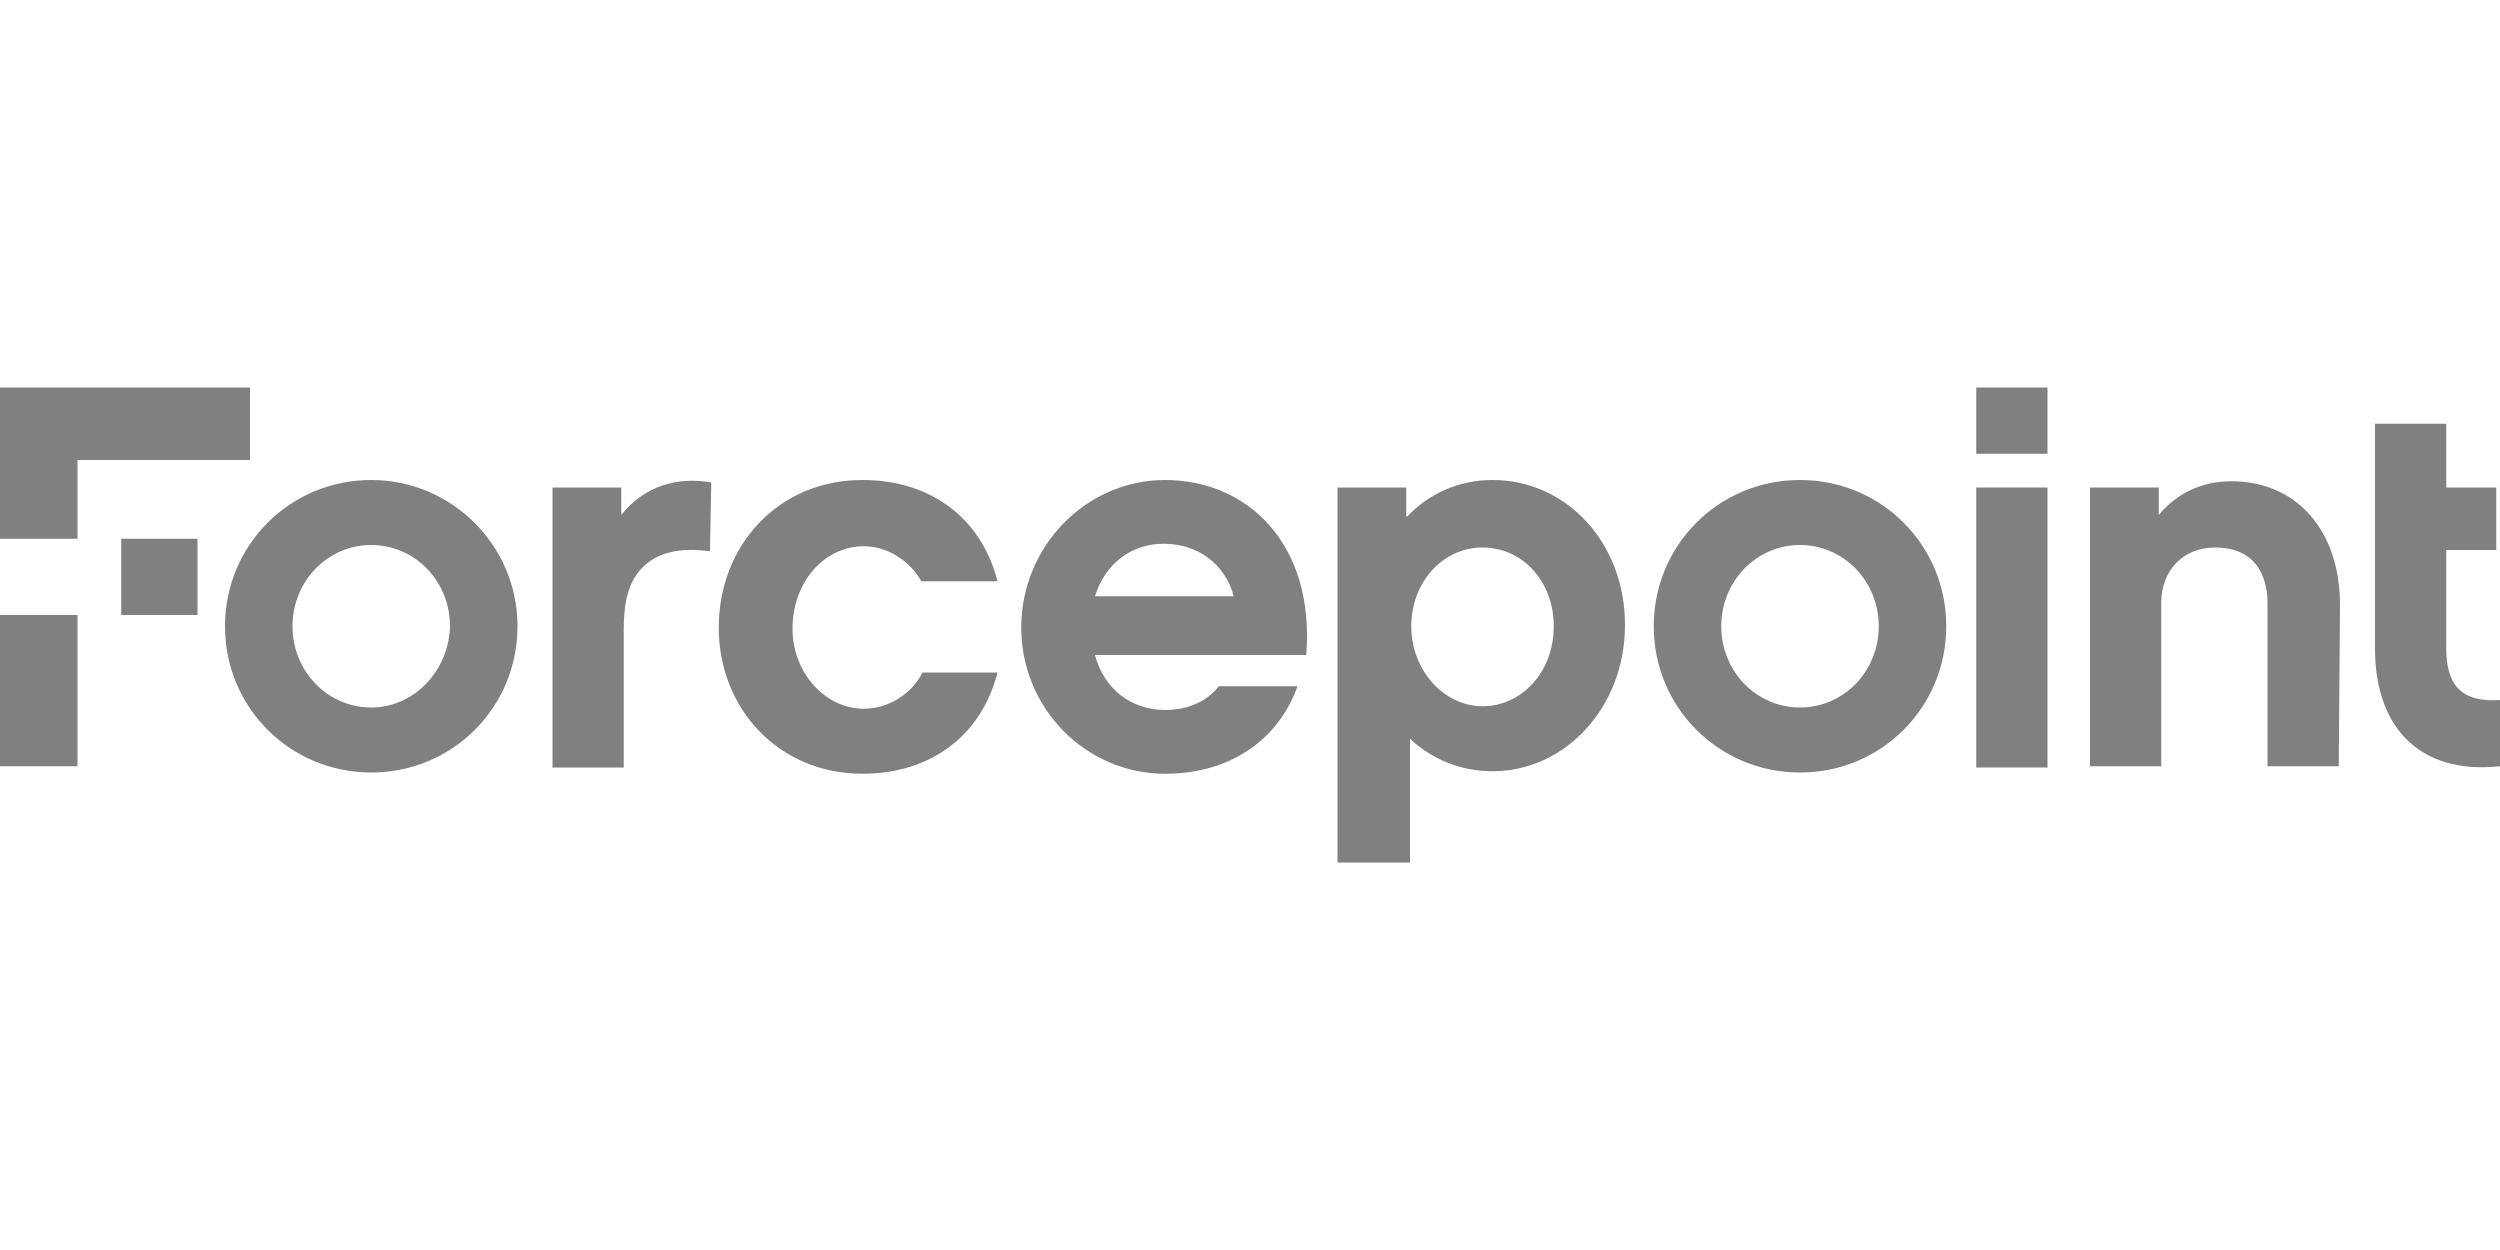
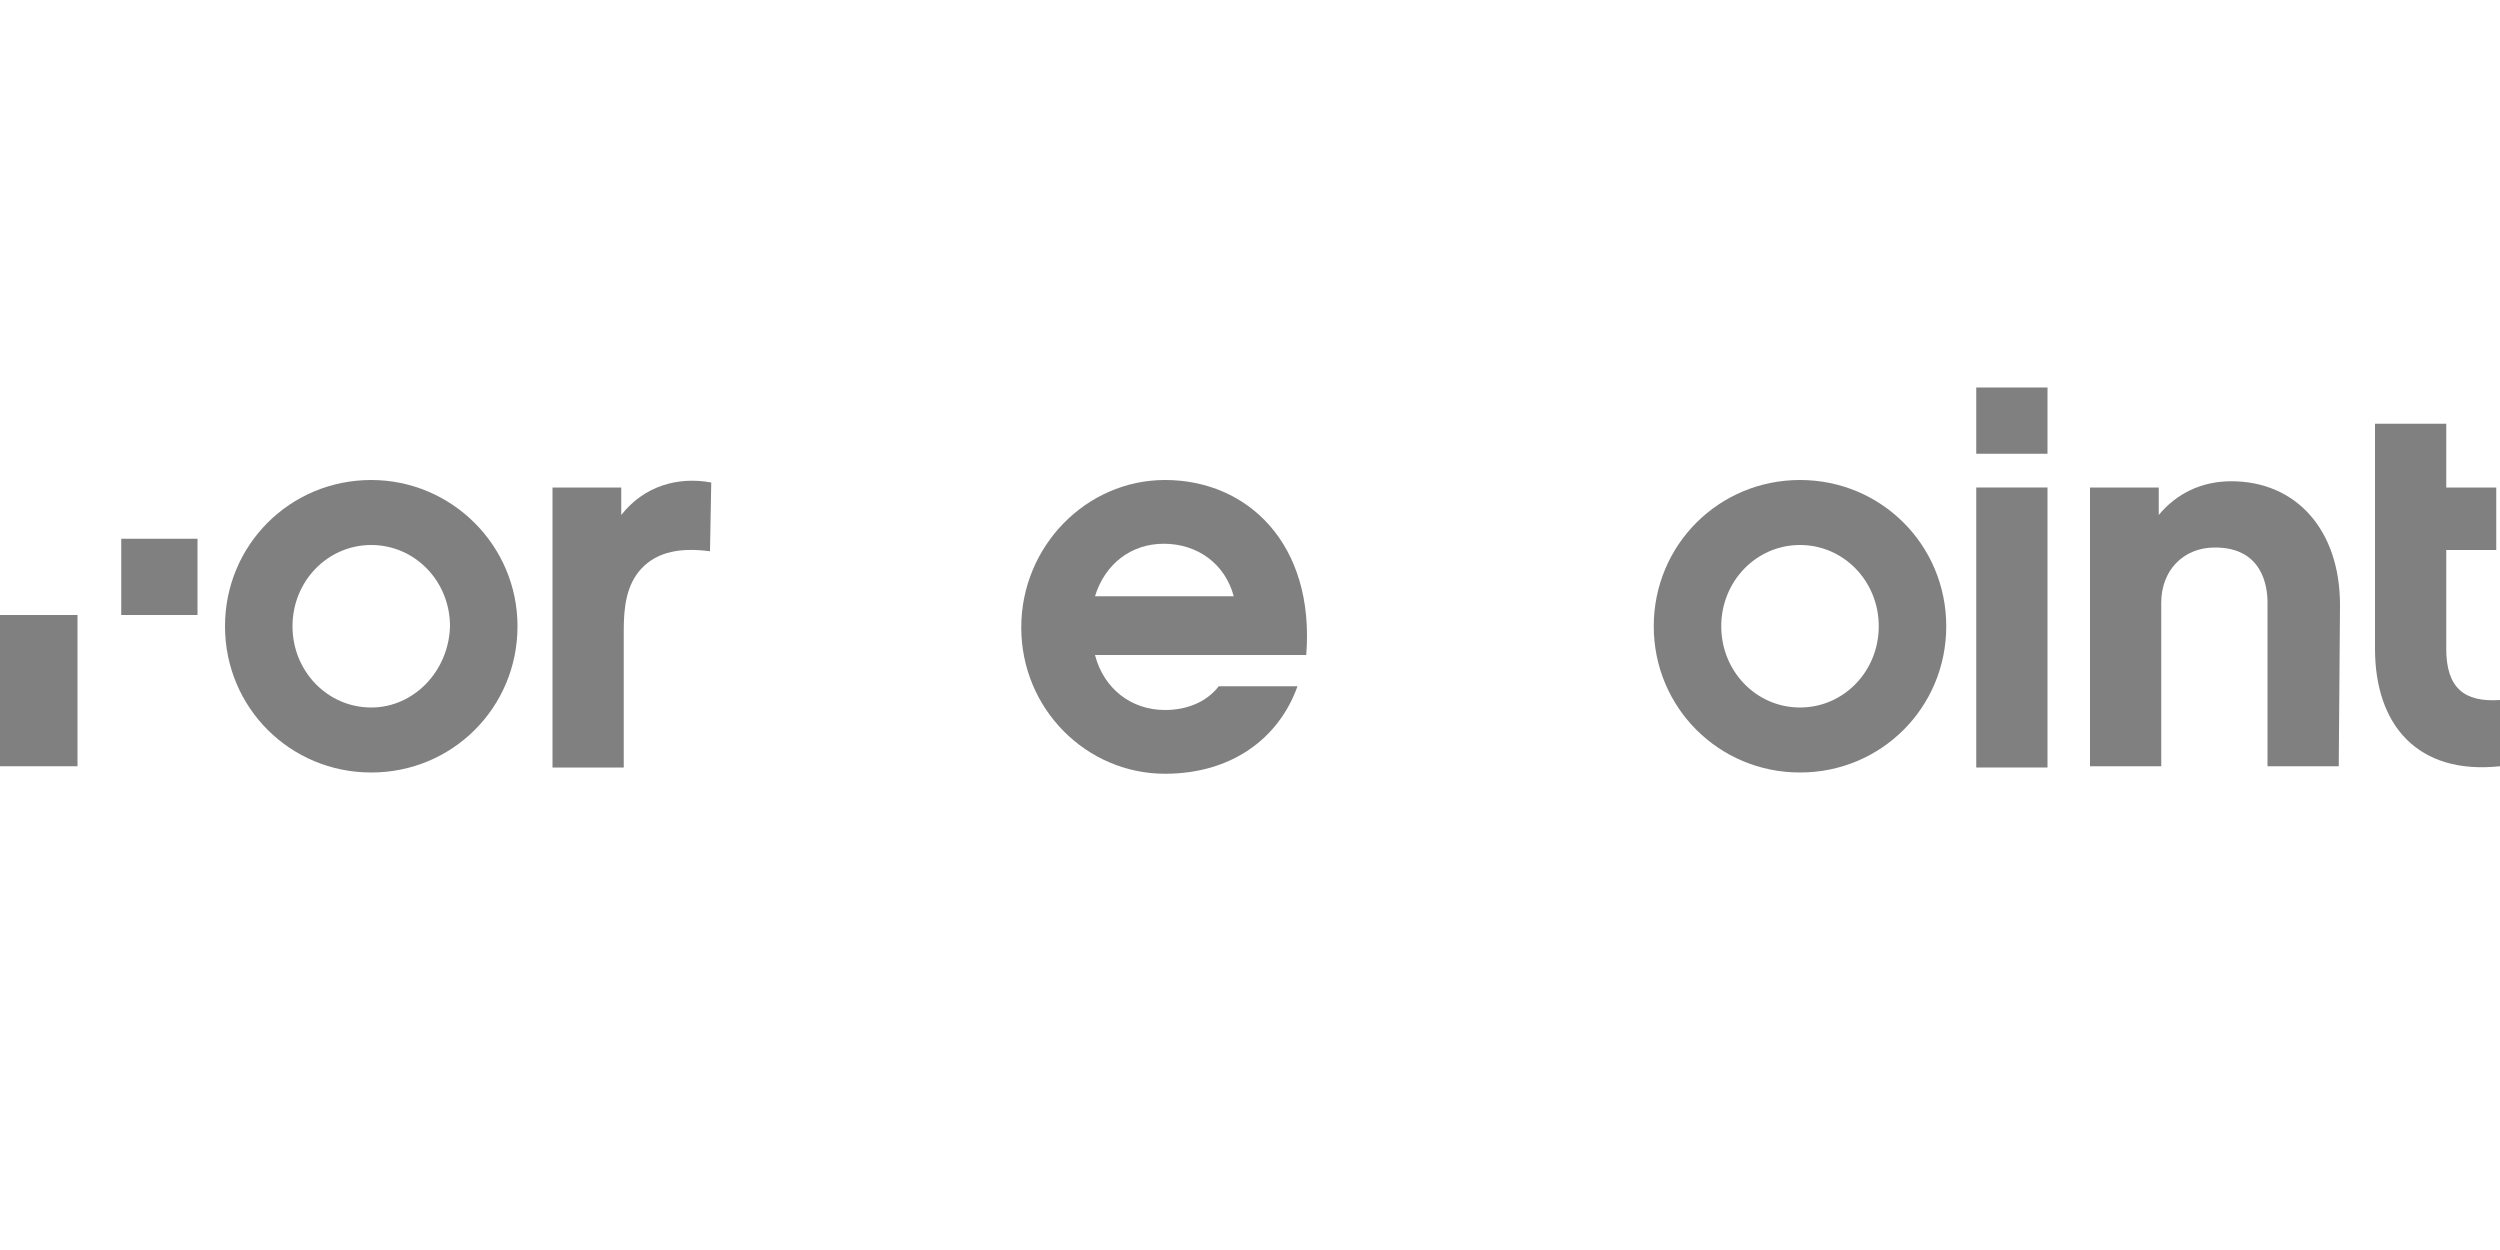
<svg xmlns="http://www.w3.org/2000/svg" version="1.1" id="Calque_1" x="0px" y="0px" viewBox="0 0 200 100" style="enable-background:new 0 0 200 100;" xml:space="preserve">
  <style type="text/css">
	.st0{fill:none;}
	.st1{fill:#808080;}
</style>
-   <rect class="st0" width="200" height="100" />
  <g>
    <g>
      <rect x="9.7" y="43.1" class="st1" width="6.1" height="6.1" />
-       <polygon class="st1" points="20,31 0,31 0,43.1 6.2,43.1 6.2,36.8 20,36.8   " />
      <rect y="49.2" class="st1" width="6.2" height="12.1" />
    </g>
    <g>
      <rect x="158.1" y="31" class="st1" width="5.7" height="5.3" />
      <path class="st1" d="M56.8,44.1c-2.3-0.3-4.2,0-5.5,1.4c-1.2,1.3-1.4,3.1-1.4,4.9v11h-5.7V39h5.5v2.2c1.8-2.3,4.5-3.1,7.2-2.6    L56.8,44.1L56.8,44.1z" />
-       <path class="st1" d="M79.8,53.8c-1.3,5.1-5.4,8.1-10.8,8.1c-6.7,0-11.5-5.2-11.5-11.7S62.2,38.4,69,38.4c5.4,0,9.5,3,10.8,8.1    h-6.1c-0.8-1.5-2.6-2.8-4.6-2.8c-3.2,0-5.7,2.9-5.7,6.6c0,3.5,2.6,6.4,5.7,6.4c2.1,0,3.9-1.3,4.7-2.9H79.8z" />
      <path class="st1" d="M93.2,38.4c-6.3,0-11.5,5.3-11.5,11.8s5.2,11.7,11.5,11.7c5.3,0,9.1-2.8,10.6-7h-6.3c-1,1.3-2.6,1.9-4.3,1.9    c-2.7,0-4.9-1.7-5.6-4.4h16.9C105.2,43.5,99.8,38.4,93.2,38.4 M87.6,47.7c0.8-2.6,2.9-4.2,5.5-4.2c2.7,0,4.9,1.6,5.6,4.2H87.6z" />
      <rect x="158.1" y="39" class="st1" width="5.7" height="22.4" />
      <path class="st1" d="M187.1,61.3h-5.7V48.2c0-1.3-0.4-4.4-4.2-4.4c-2.6,0-4.3,1.9-4.3,4.4v13.1h-5.7V39h5.5v2.2    c1.4-1.7,3.4-2.7,5.8-2.7c5.2,0,8.7,3.9,8.7,9.9L187.1,61.3L187.1,61.3z" />
      <path class="st1" d="M200,61.3c-6.6,0.7-10-3.3-10-9.4v-18h5.7V39h4V44h-4v7.9c0,3.1,1.4,4.3,4.3,4.1V61.3z" />
      <path class="st1" d="M29.7,38.4c-6.5,0-11.7,5.2-11.7,11.7s5.2,11.7,11.7,11.7s11.7-5.2,11.7-11.7C41.4,43.6,36.1,38.4,29.7,38.4     M29.7,56.6c-3.5,0-6.3-2.9-6.3-6.5s2.8-6.5,6.3-6.5c3.5,0,6.3,2.9,6.3,6.5C35.9,53.7,33.1,56.6,29.7,56.6" />
      <path class="st1" d="M144,38.4c-6.5,0-11.7,5.2-11.7,11.7s5.2,11.7,11.7,11.7s11.7-5.2,11.7-11.7S150.5,38.4,144,38.4 M144,56.6    c-3.5,0-6.3-2.9-6.3-6.5c0-3.6,2.8-6.5,6.3-6.5c3.5,0,6.3,2.9,6.3,6.5C150.3,53.7,147.5,56.6,144,56.6" />
-       <path class="st1" d="M112.6,41.3c1.7-1.8,4.1-2.9,6.8-2.9c5.9,0,10.6,5,10.6,11.6c0,6.6-4.8,11.7-10.6,11.7c-2.6,0-4.9-1-6.6-2.6    V69h-5.8V39h5.5V41.3z M118.6,43.8c-3.2,0-5.7,2.8-5.7,6.3c0,3.5,2.6,6.4,5.7,6.4s5.7-2.7,5.7-6.4    C124.3,46.5,121.8,43.8,118.6,43.8" />
    </g>
  </g>
</svg>